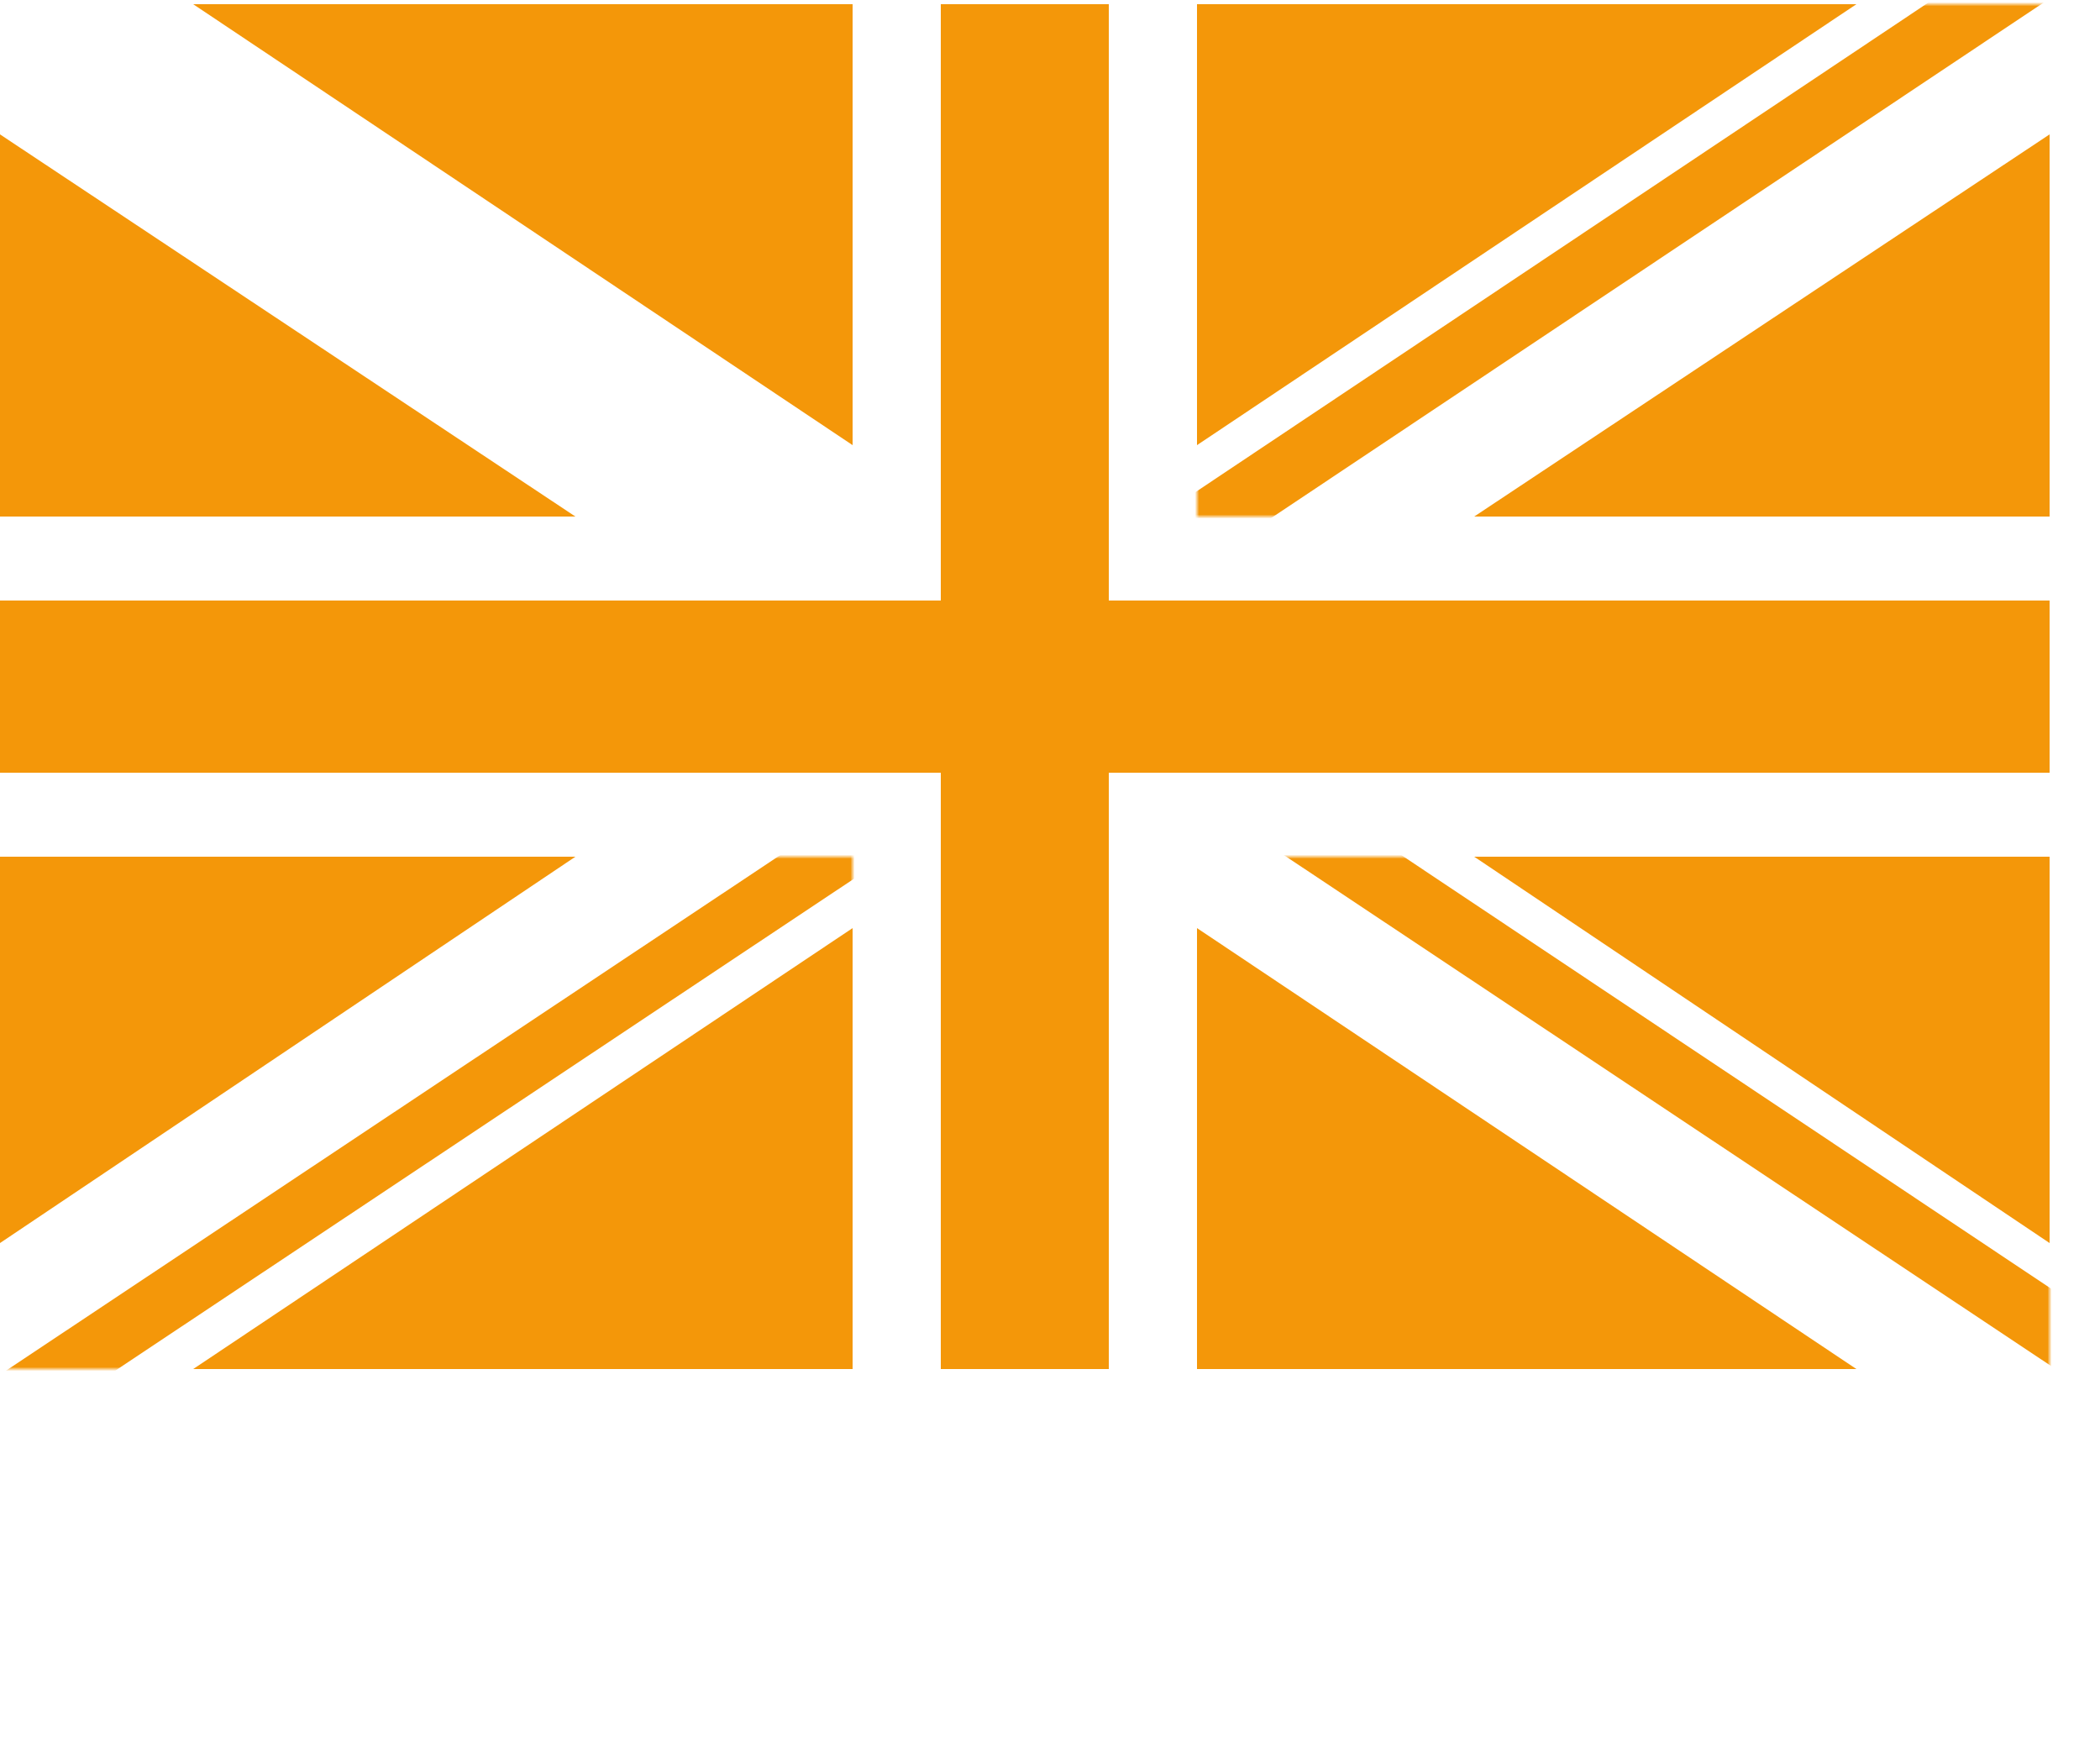
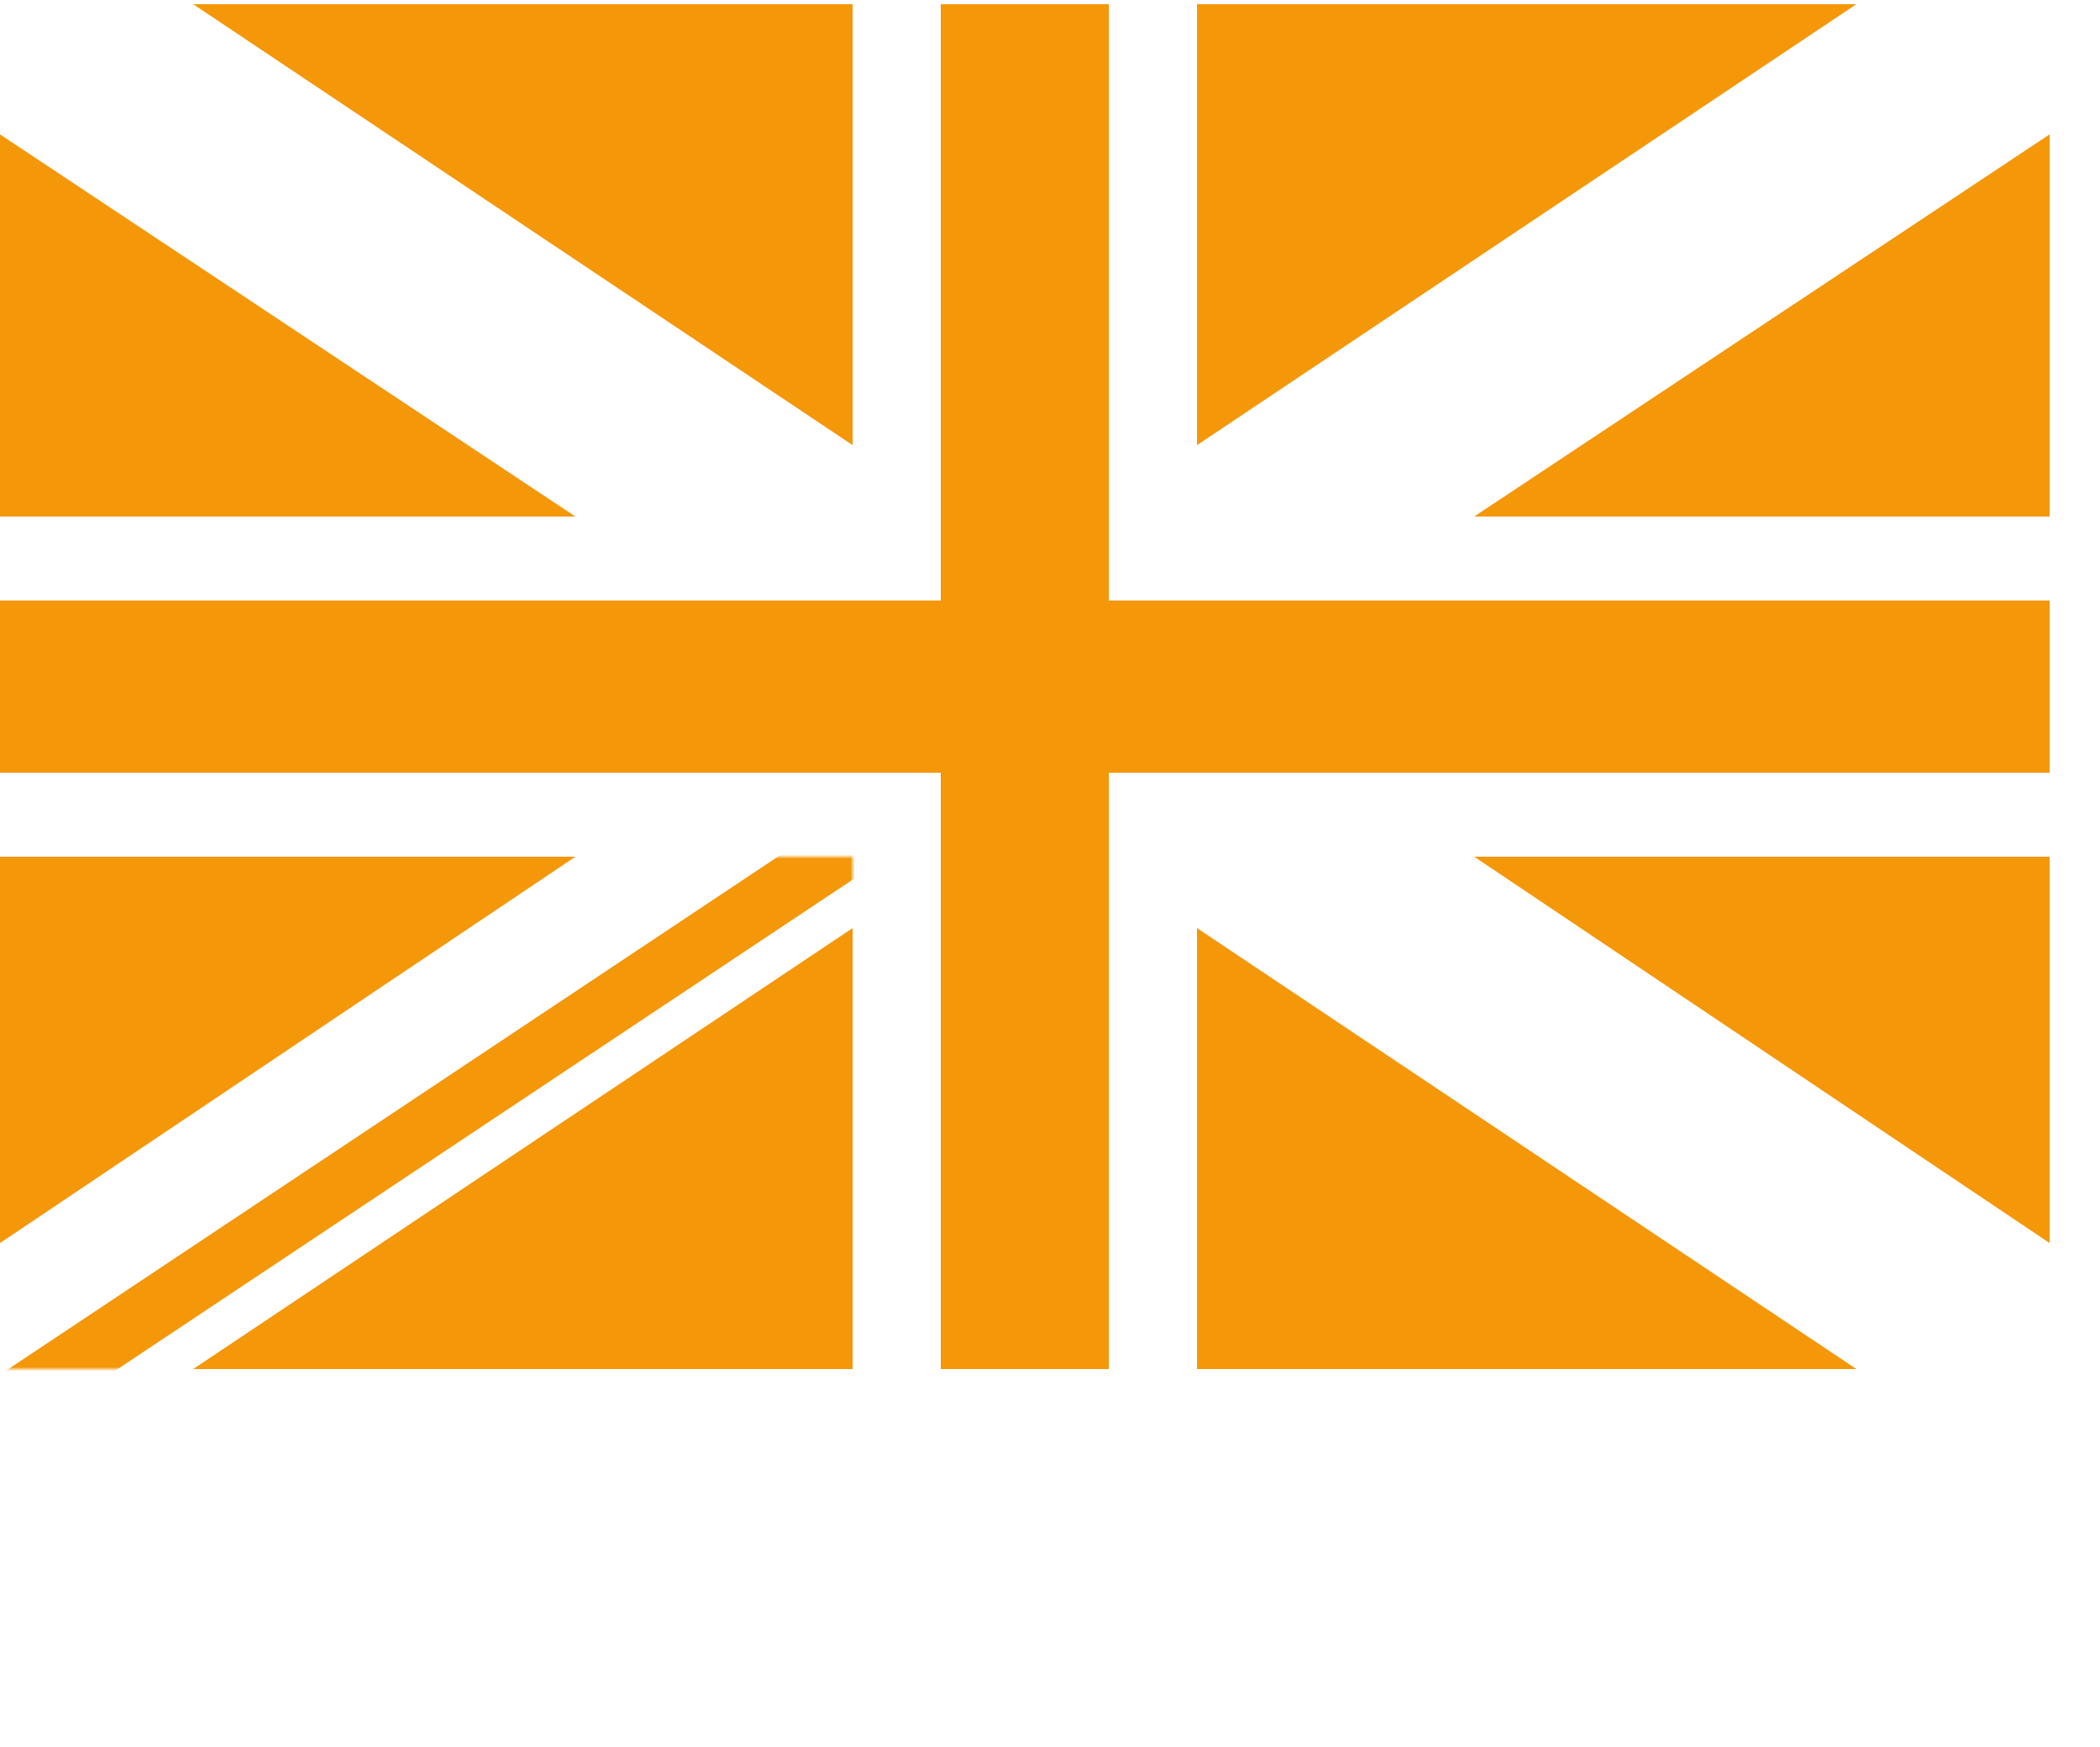
<svg xmlns="http://www.w3.org/2000/svg" xmlns:xlink="http://www.w3.org/1999/xlink" width="500" height="416">
  <defs>
-     <path id="a" d="M0 0h203v122H0z" />
-     <path id="c" d="M0 0h203v122H0z" />
    <path id="e" d="M0-293h203v122H0z" />
    <path id="g" d="M0 0h203v122H0z" />
  </defs>
  <g fill="none" fill-rule="evenodd">
    <path d="M285 221l157 105H285V221zm-82 0v105H46l157-105zm-66-17L0 296v-92h137zm351 0v92l-137-92h137zM0 32l137 91H0V32zm488 0v91H351l137-91zM442 1L285 106V1h157zM203 1v105L46 1h157z" fill="#F49709" />
    <path fill="#F49709" fill-rule="nonzero" d="M264 1v325h-40V1z" />
    <path fill="#F49709" fill-rule="nonzero" d="M488 143v41H0v-41z" />
    <g transform="translate(285 1)">
      <mask id="b" fill="#fff">
        <use xlink:href="#a" />
      </mask>
      <path fill="#F49709" fill-rule="nonzero" mask="url(#b)" d="M199-17l8 13-487 325-9-12z" />
    </g>
    <g transform="translate(285 204)">
      <mask id="d" fill="#fff">
        <use xlink:href="#c" />
      </mask>
-       <path fill="#F49709" fill-rule="nonzero" mask="url(#d)" d="M-219-179l487 325-8 13-488-325z" />
+       <path fill="#F49709" fill-rule="nonzero" mask="url(#d)" d="M-219-179z" />
    </g>
    <g transform="translate(0 294)">
      <mask id="f" fill="#fff">
        <use xlink:href="#e" />
      </mask>
      <path fill="#F49709" fill-rule="nonzero" mask="url(#f)" d="M-26-309L462 16l-9 13-488-326z" />
    </g>
    <g transform="translate(0 204)">
      <mask id="h" fill="#fff">
        <use xlink:href="#g" />
      </mask>
      <path fill="#F49709" fill-rule="nonzero" mask="url(#h)" d="M484-199l8 12L4 138l-8-12z" />
    </g>
  </g>
</svg>